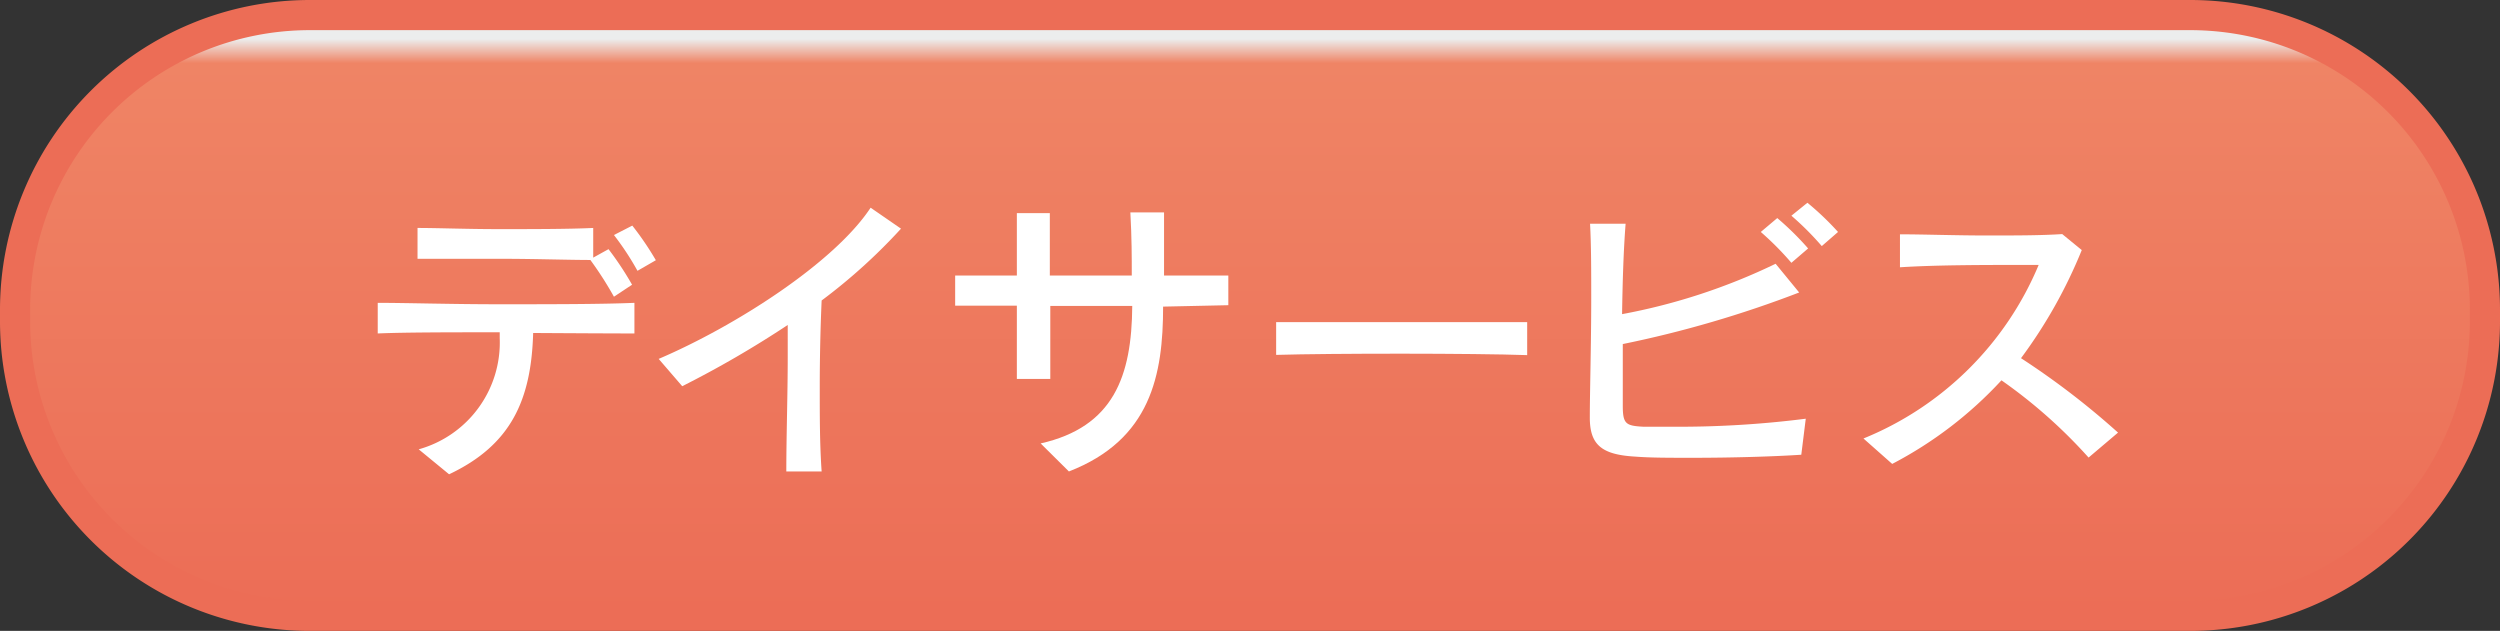
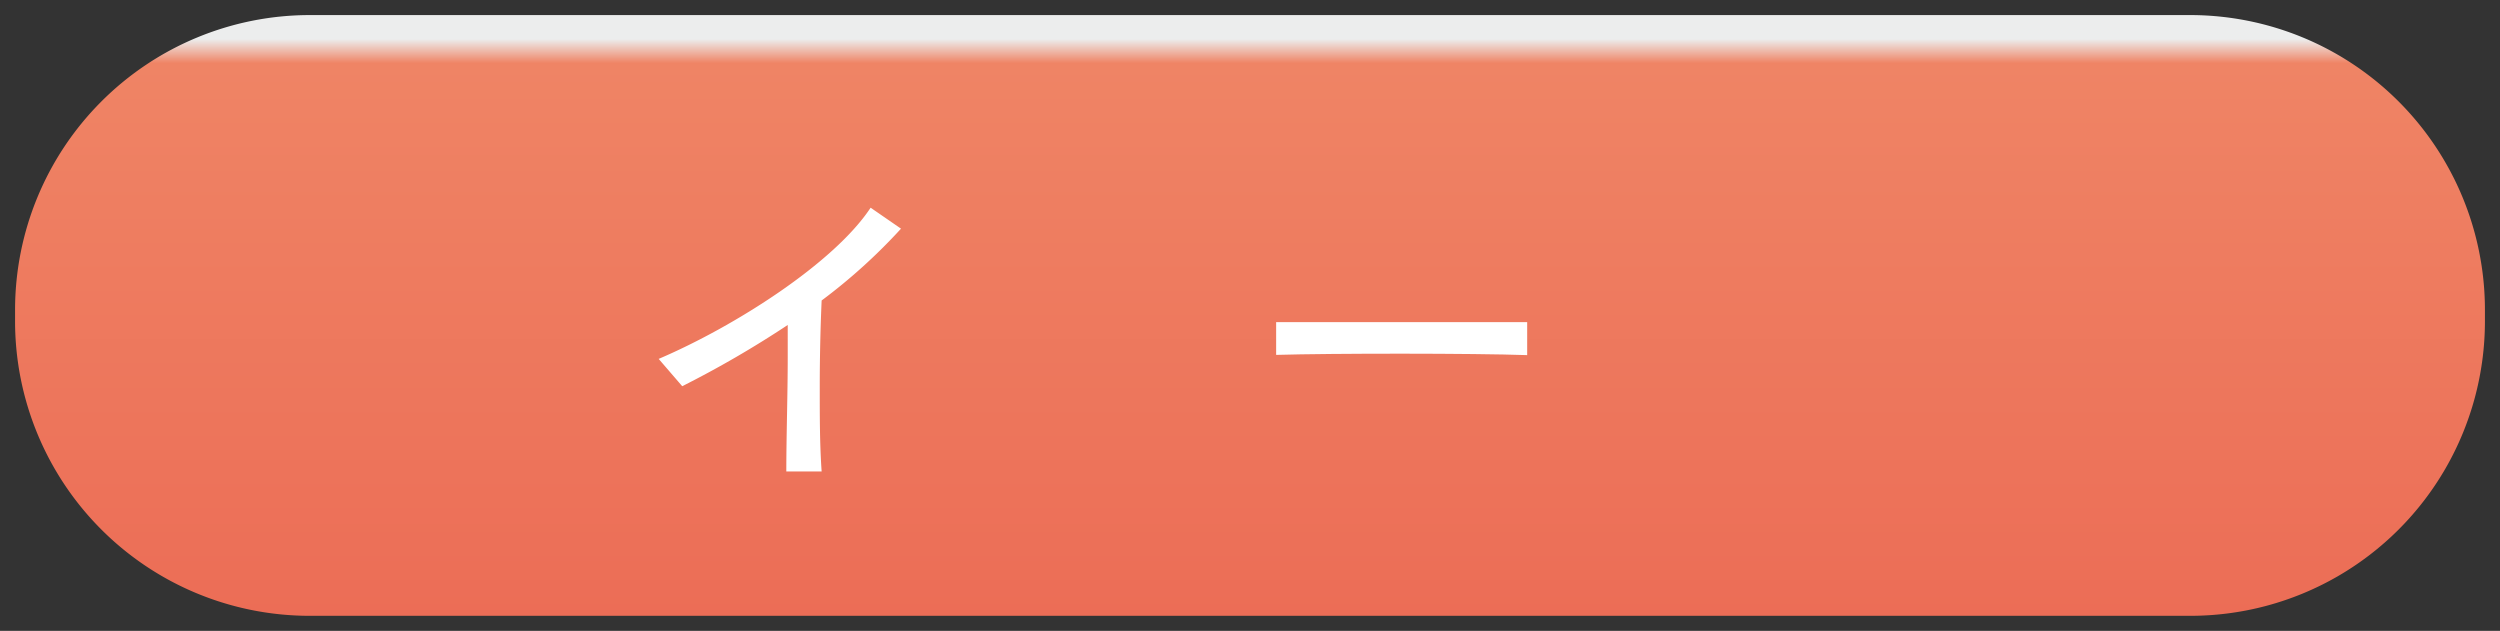
<svg xmlns="http://www.w3.org/2000/svg" id="レイヤー_1" data-name="レイヤー 1" viewBox="0 0 106.16 26.79">
  <rect x="0" y="0" width="106.16" height="26.79" fill="#333333" stroke="none" />
  <defs>
    <style>.cls-1{fill:url(#linear-gradient);}.cls-2{fill:none;stroke:#ec6d56;stroke-miterlimit:10;stroke-width:1.28px;}.cls-3{fill:#fff;}</style>
    <linearGradient id="linear-gradient" x1="53.08" y1="26.15" x2="53.08" y2="0.64" gradientUnits="userSpaceOnUse">
      <stop offset="0" stop-color="#ec6d56" />
      <stop offset="0.92" stop-color="#ef8465" />
      <stop offset="0.96" stop-color="#eceded" />
    </linearGradient>
  </defs>
  <title>デイサービス</title>
  <path class="cls-1" d="M13.15.64H93a12.52,12.52,0,0,1,12.52,12.52v.48A12.51,12.51,0,0,1,93,26.15H13.15A12.51,12.51,0,0,1,.64,13.64v-.48A12.52,12.52,0,0,1,13.15.64Z" />
-   <path class="cls-2" d="M13.15.64H93a12.52,12.52,0,0,1,12.52,12.52v.48A12.51,12.51,0,0,1,93,26.15H13.15A12.51,12.51,0,0,1,.64,13.64v-.48A12.52,12.52,0,0,1,13.15.64Z" />
-   <path class="cls-3" d="M256.45,422.46c-.08,2.82-.92,4.75-3.57,6l-1.29-1.06a4.71,4.71,0,0,0,3.44-4.72v-.25c-2,0-4,0-5.18.05v-1.3c1.2,0,3.13.06,5.12.06,2.16,0,4.36,0,5.78-.06v1.3C259.71,422.48,258.14,422.47,256.45,422.46Zm3.43-1.54a14.83,14.83,0,0,0-1-1.56l.05,0c-1,0-2.4-.05-3.78-.05s-2.7,0-3.61,0V418c.85,0,2.13.05,3.46.05s2.95,0,4-.05v1.26l.65-.36a13.32,13.32,0,0,1,1,1.51Zm1-1.1a11.77,11.77,0,0,0-1-1.52l.78-.4a12.75,12.75,0,0,1,1,1.47Z" transform="translate(-233.81 -408.32)" />
  <path class="cls-3" d="M268.7,421.08c-.05,1.14-.08,2.4-.08,3.69s0,2.42.08,3.57h-1.5c0-1.52.06-3.24.06-4.85,0-.47,0-.93,0-1.37a43.64,43.64,0,0,1-4.48,2.6l-1-1.16c3.23-1.38,7.45-4.07,9-6.42l1.29.89A24,24,0,0,1,268.7,421.08Z" transform="translate(-233.81 -408.32)" />
-   <path class="cls-3" d="M283.2,421.34c0,2.9-.52,5.65-4,7l-1.2-1.19c3.09-.7,3.87-2.84,3.89-5.84h-3.48c0,1.14,0,2.26,0,3.1l-1.42,0c0-.83,0-2,0-3.11l-2.62,0v-1.28c.64,0,1.54,0,2.62,0,0-1,0-2,0-2.65h1.4c0,.68,0,1.63,0,2.65h3.48c0-.78,0-1.59-.06-2.68h1.43c0,1.07,0,1.9,0,2.68l2.73,0v1.26Z" transform="translate(-233.81 -408.32)" />
  <path class="cls-3" d="M288,423.39V422c.91,0,2.9,0,5,0,2.36,0,4.77,0,5.66,0v1.4C296.4,423.32,290.37,423.32,288,423.39Z" transform="translate(-233.81 -408.32)" />
-   <path class="cls-3" d="M310.3,427.63c-1.22.08-3,.13-4.63.13-.93,0-1.79,0-2.41-.05-1.45-.08-1.94-.51-1.94-1.66V426c0-1,.06-3.07.06-5,0-1.15,0-2.28-.05-3.18l1.51,0c-.09,1.15-.13,2.5-.15,3.84a25.74,25.74,0,0,0,6.52-2.14l1,1.22a47,47,0,0,1-7.49,2.19c0,.94,0,1.85,0,2.62s.13.85.86.89c.29,0,.7,0,1.17,0a42.72,42.72,0,0,0,5.74-.34Zm-.42-8.15a12.69,12.69,0,0,0-1.3-1.31l.7-.59a12.5,12.5,0,0,1,1.31,1.29Zm1.29-.71a12.3,12.3,0,0,0-1.29-1.29l.68-.55a12,12,0,0,1,1.3,1.24Z" transform="translate(-233.81 -408.32)" />
-   <path class="cls-3" d="M322.5,427.75a21.56,21.56,0,0,0-3.7-3.28,17,17,0,0,1-4.64,3.55l-1.22-1.08a13.62,13.62,0,0,0,7.44-7.37h-.65c-1.58,0-3.71,0-5.24.1v-1.4c1,0,2.36.05,3.71.05,1.15,0,2.29,0,3.18-.06l.83.68a20.79,20.79,0,0,1-2.58,4.59,33.35,33.35,0,0,1,4.12,3.16Z" transform="translate(-233.81 -408.32)" />
</svg>